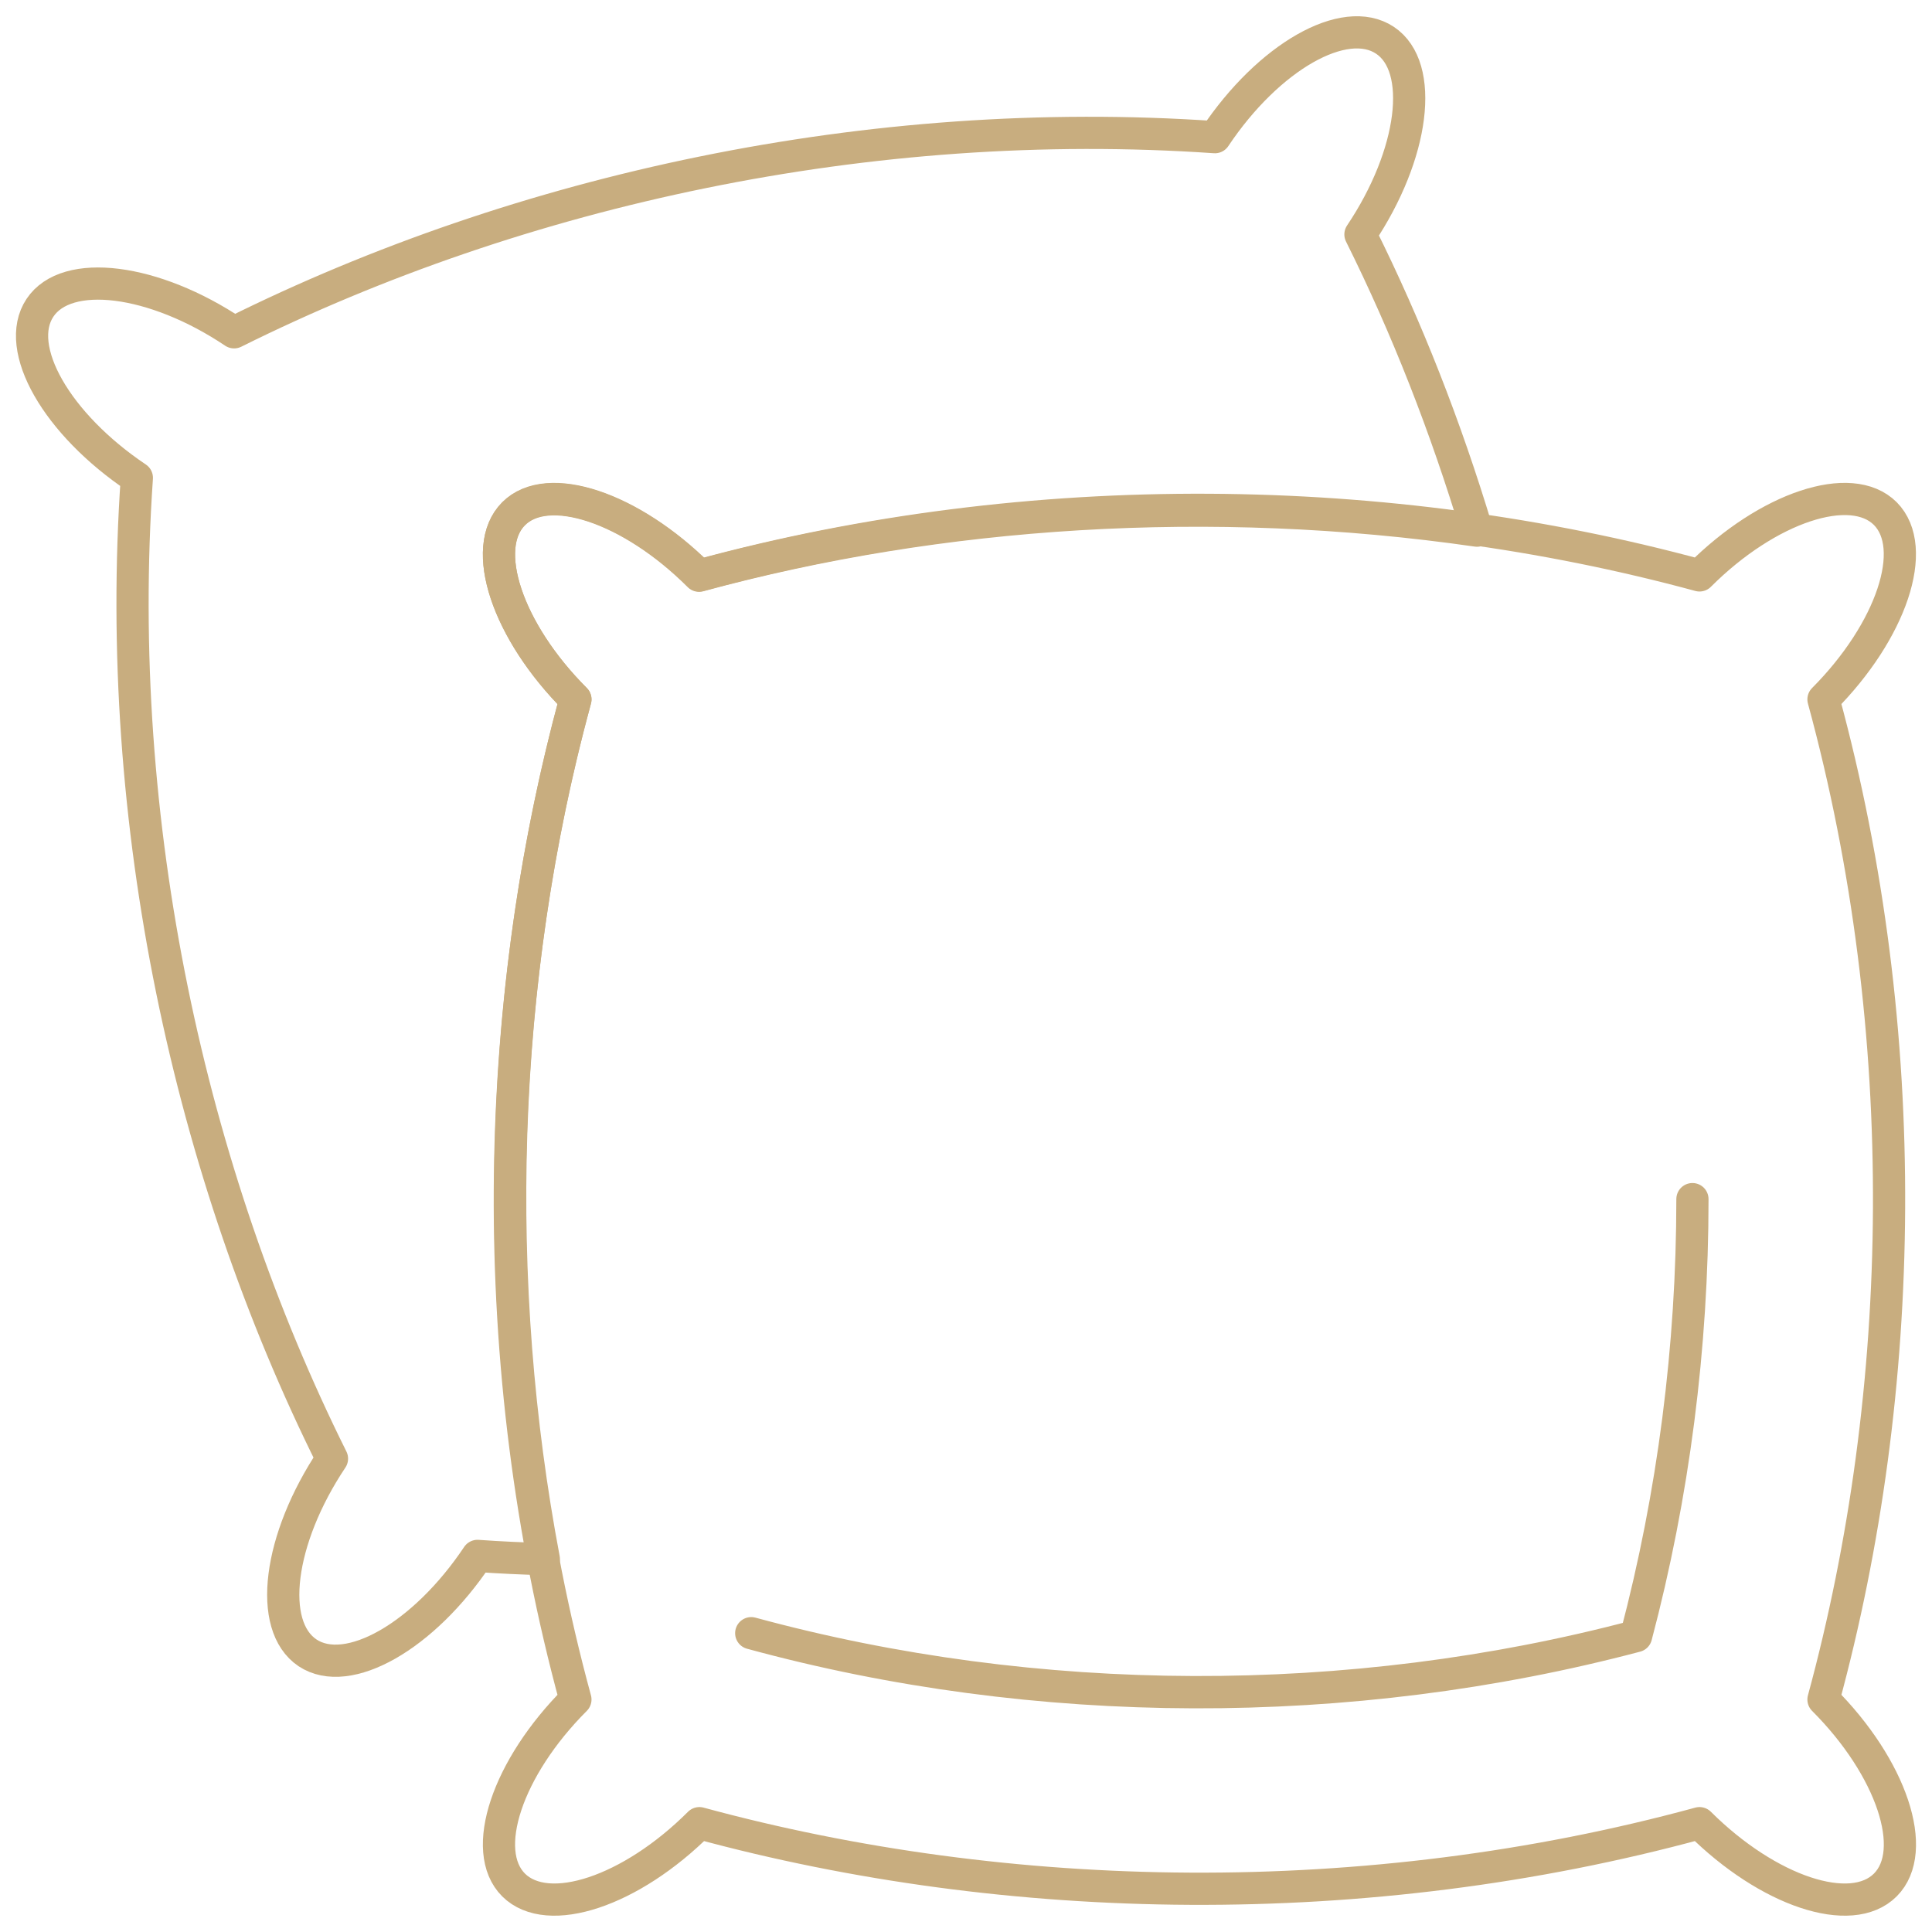
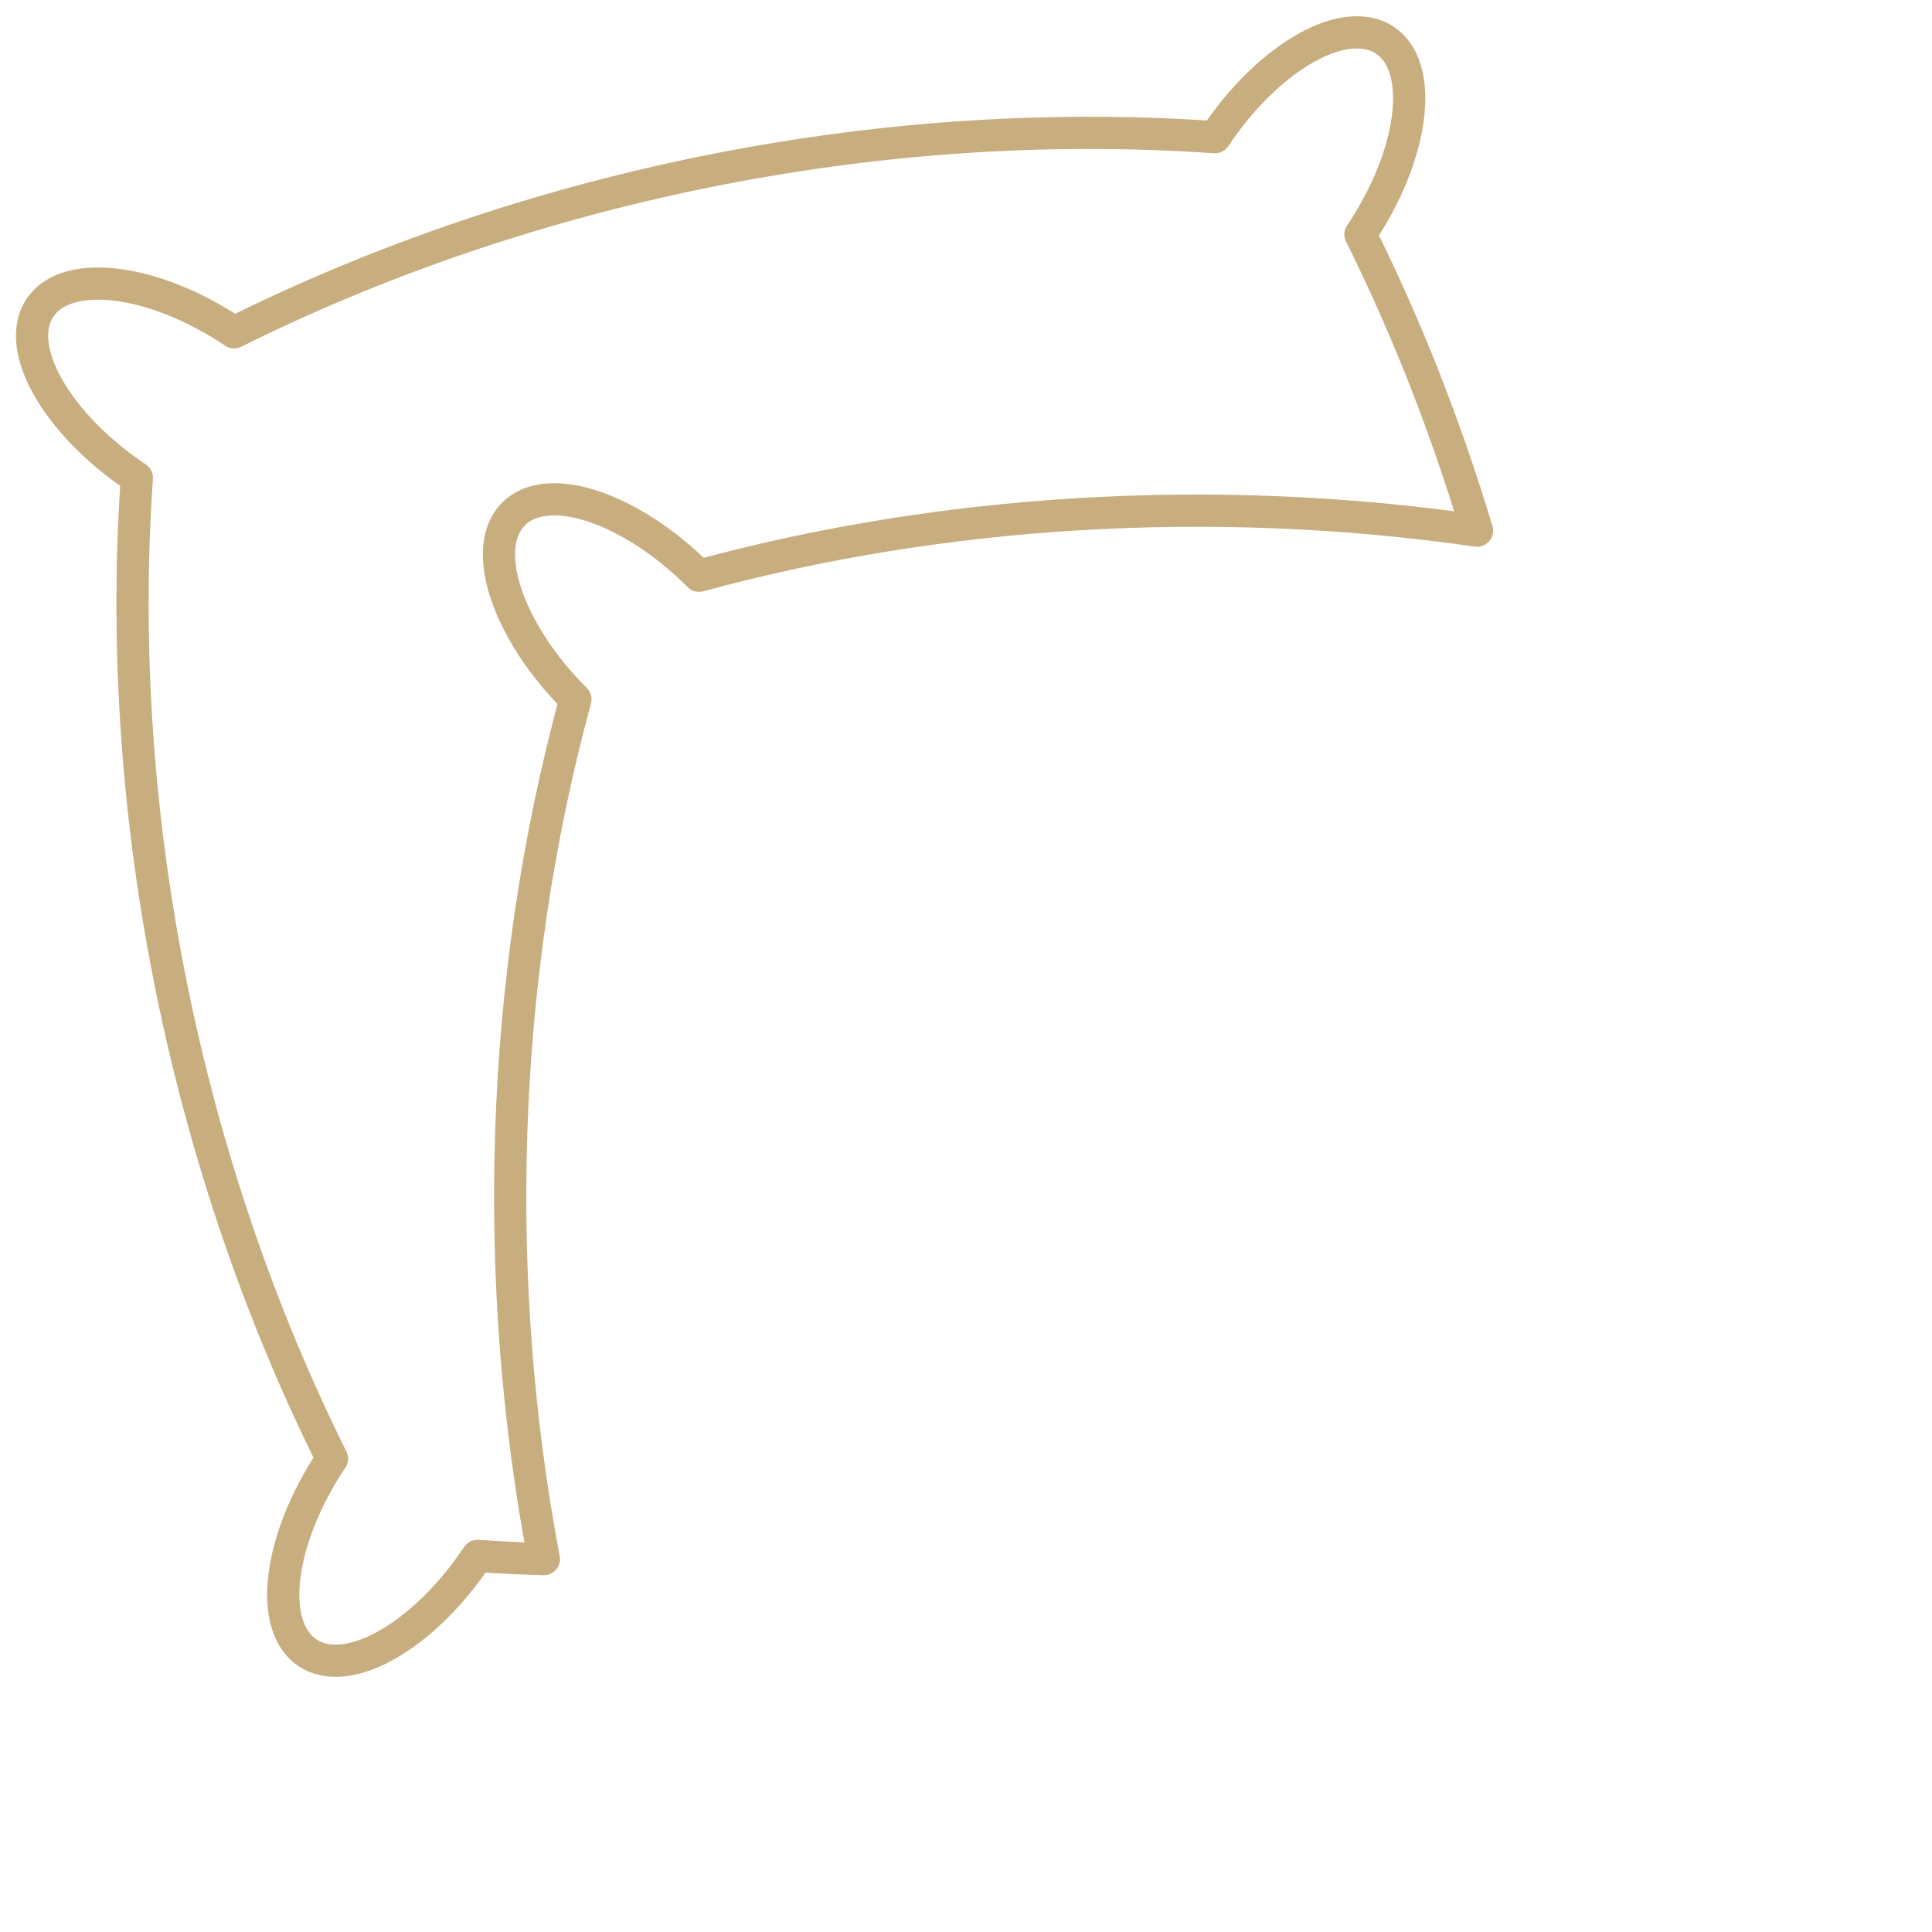
<svg xmlns="http://www.w3.org/2000/svg" version="1.1" id="Layer_1" x="0px" y="0px" viewBox="0 0 60 60" style="enable-background:new 0 0 60 60;" xml:space="preserve">
  <style type="text/css">
	.st0{fill:none;stroke:#C8AD7F;stroke-linecap:round;stroke-linejoin:round;stroke-miterlimit:10;}
</style>
  <g>
-     <path class="st0" d="M56.63,21.72c2.82,10.35,2.61,21.46,0,31.06c2.12,2.12,2.98,4.7,1.92,5.76c-1.06,1.06-3.64,0.2-5.77-1.92v0   c-10.35,2.82-21.46,2.61-31.06,0c-2.12,2.12-4.7,2.98-5.77,1.92c-1.06-1.06-0.2-3.64,1.92-5.76h0c-2.82-10.35-2.61-21.47,0-31.06   c-2.12-2.12-2.98-4.7-1.92-5.77c1.06-1.06,3.64-0.2,5.77,1.92v0c10.35-2.82,21.46-2.61,31.06,0c2.12-2.12,4.71-2.98,5.77-1.92   C59.61,17.02,58.74,19.6,56.63,21.72C56.62,21.72,56.63,21.72,56.63,21.72z" />
-     <path class="st0" d="M23.33,50.72c8.86,2.41,18.6,2.44,27.48,0.09c1.16-4.38,1.75-8.97,1.75-13.57c0,4.59-0.59,9.18-1.75,13.57   C41.93,53.16,32.19,53.14,23.33,50.72z" />
    <path class="st0" d="M17.87,21.72L17.87,21.72c-2.12-2.12-2.98-4.7-1.92-5.76c1.06-1.06,3.64-0.2,5.76,1.92   c7.49-2.04,15.91-2.59,24.16-1.4c-0.97-3.22-2.18-6.31-3.62-9.2c1.67-2.49,2.01-5.2,0.76-6.03s-3.61,0.51-5.28,3.01l0,0   c-10.7-0.74-21.56,1.63-30.46,6.06c-2.49-1.67-5.2-2.01-6.03-0.76c-0.83,1.25,0.52,3.61,3.01,5.28h0   C3.51,25.54,5.88,36.4,10.31,45.3c-1.67,2.5-2.01,5.19-0.76,6.03c1.25,0.83,3.61-0.51,5.28-3.01v0c0.69,0.05,1.37,0.08,2.06,0.1   C15.28,39.91,15.47,30.54,17.87,21.72z" />
  </g>
</svg>